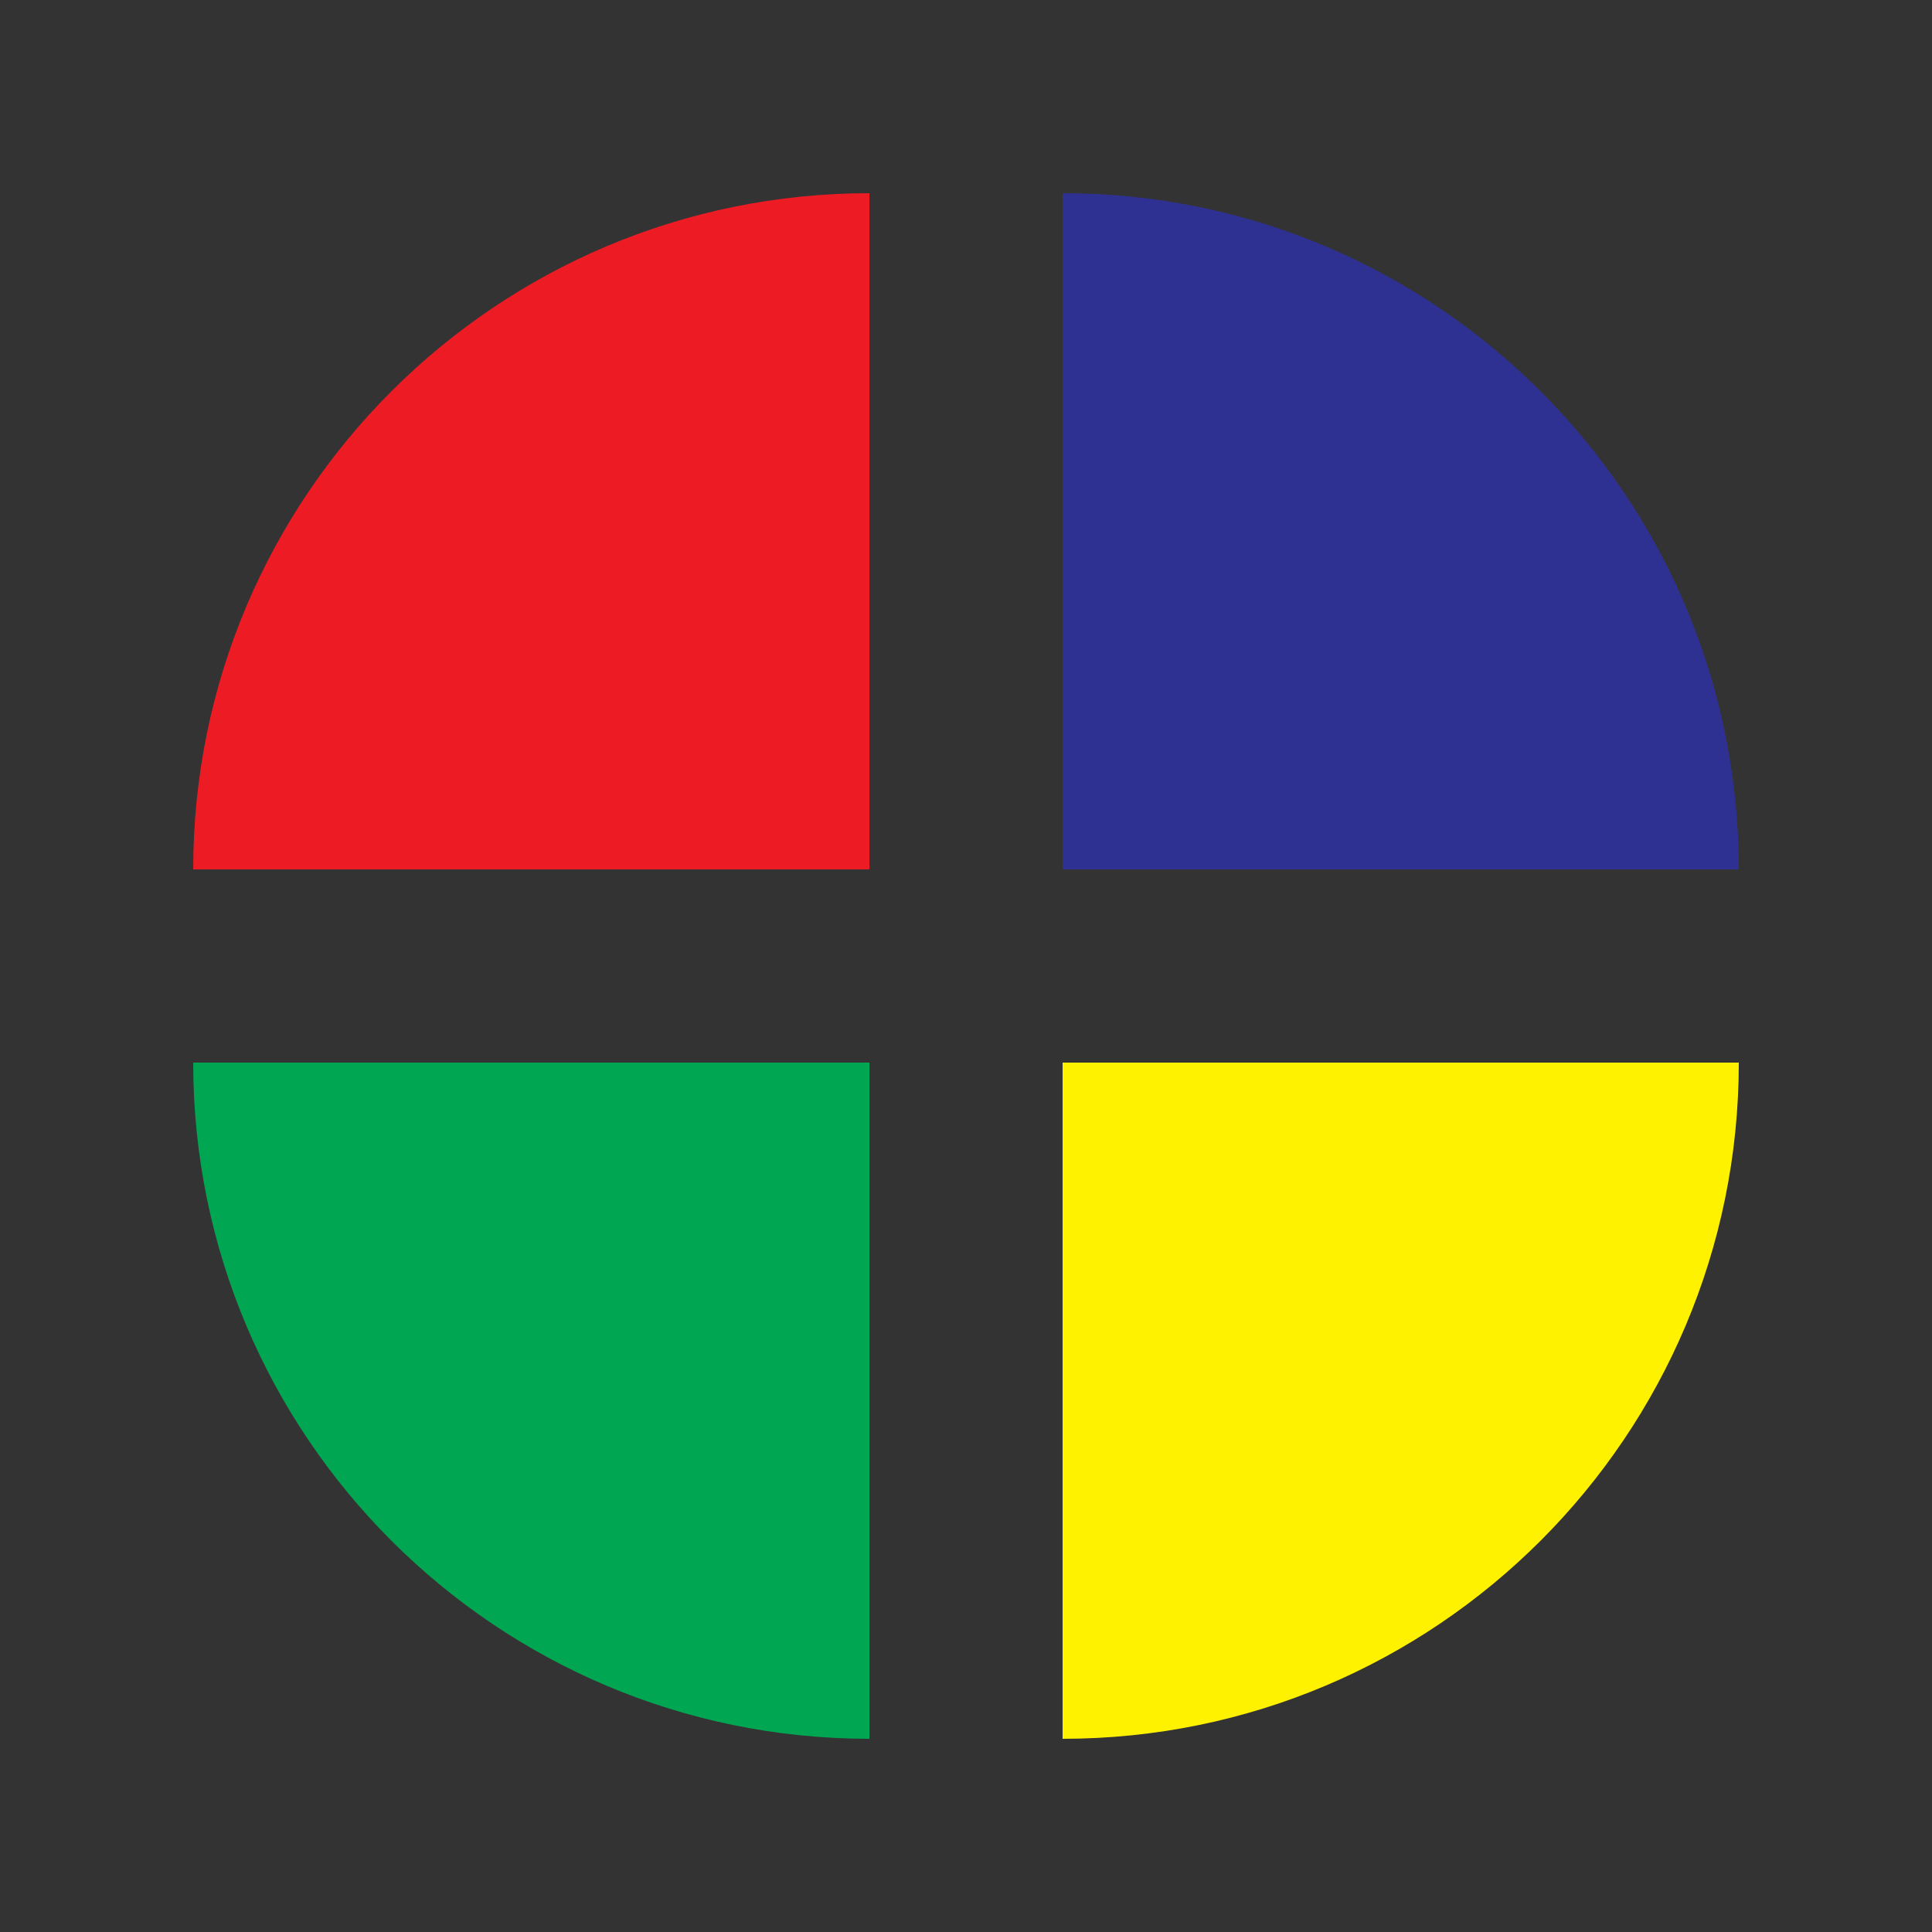
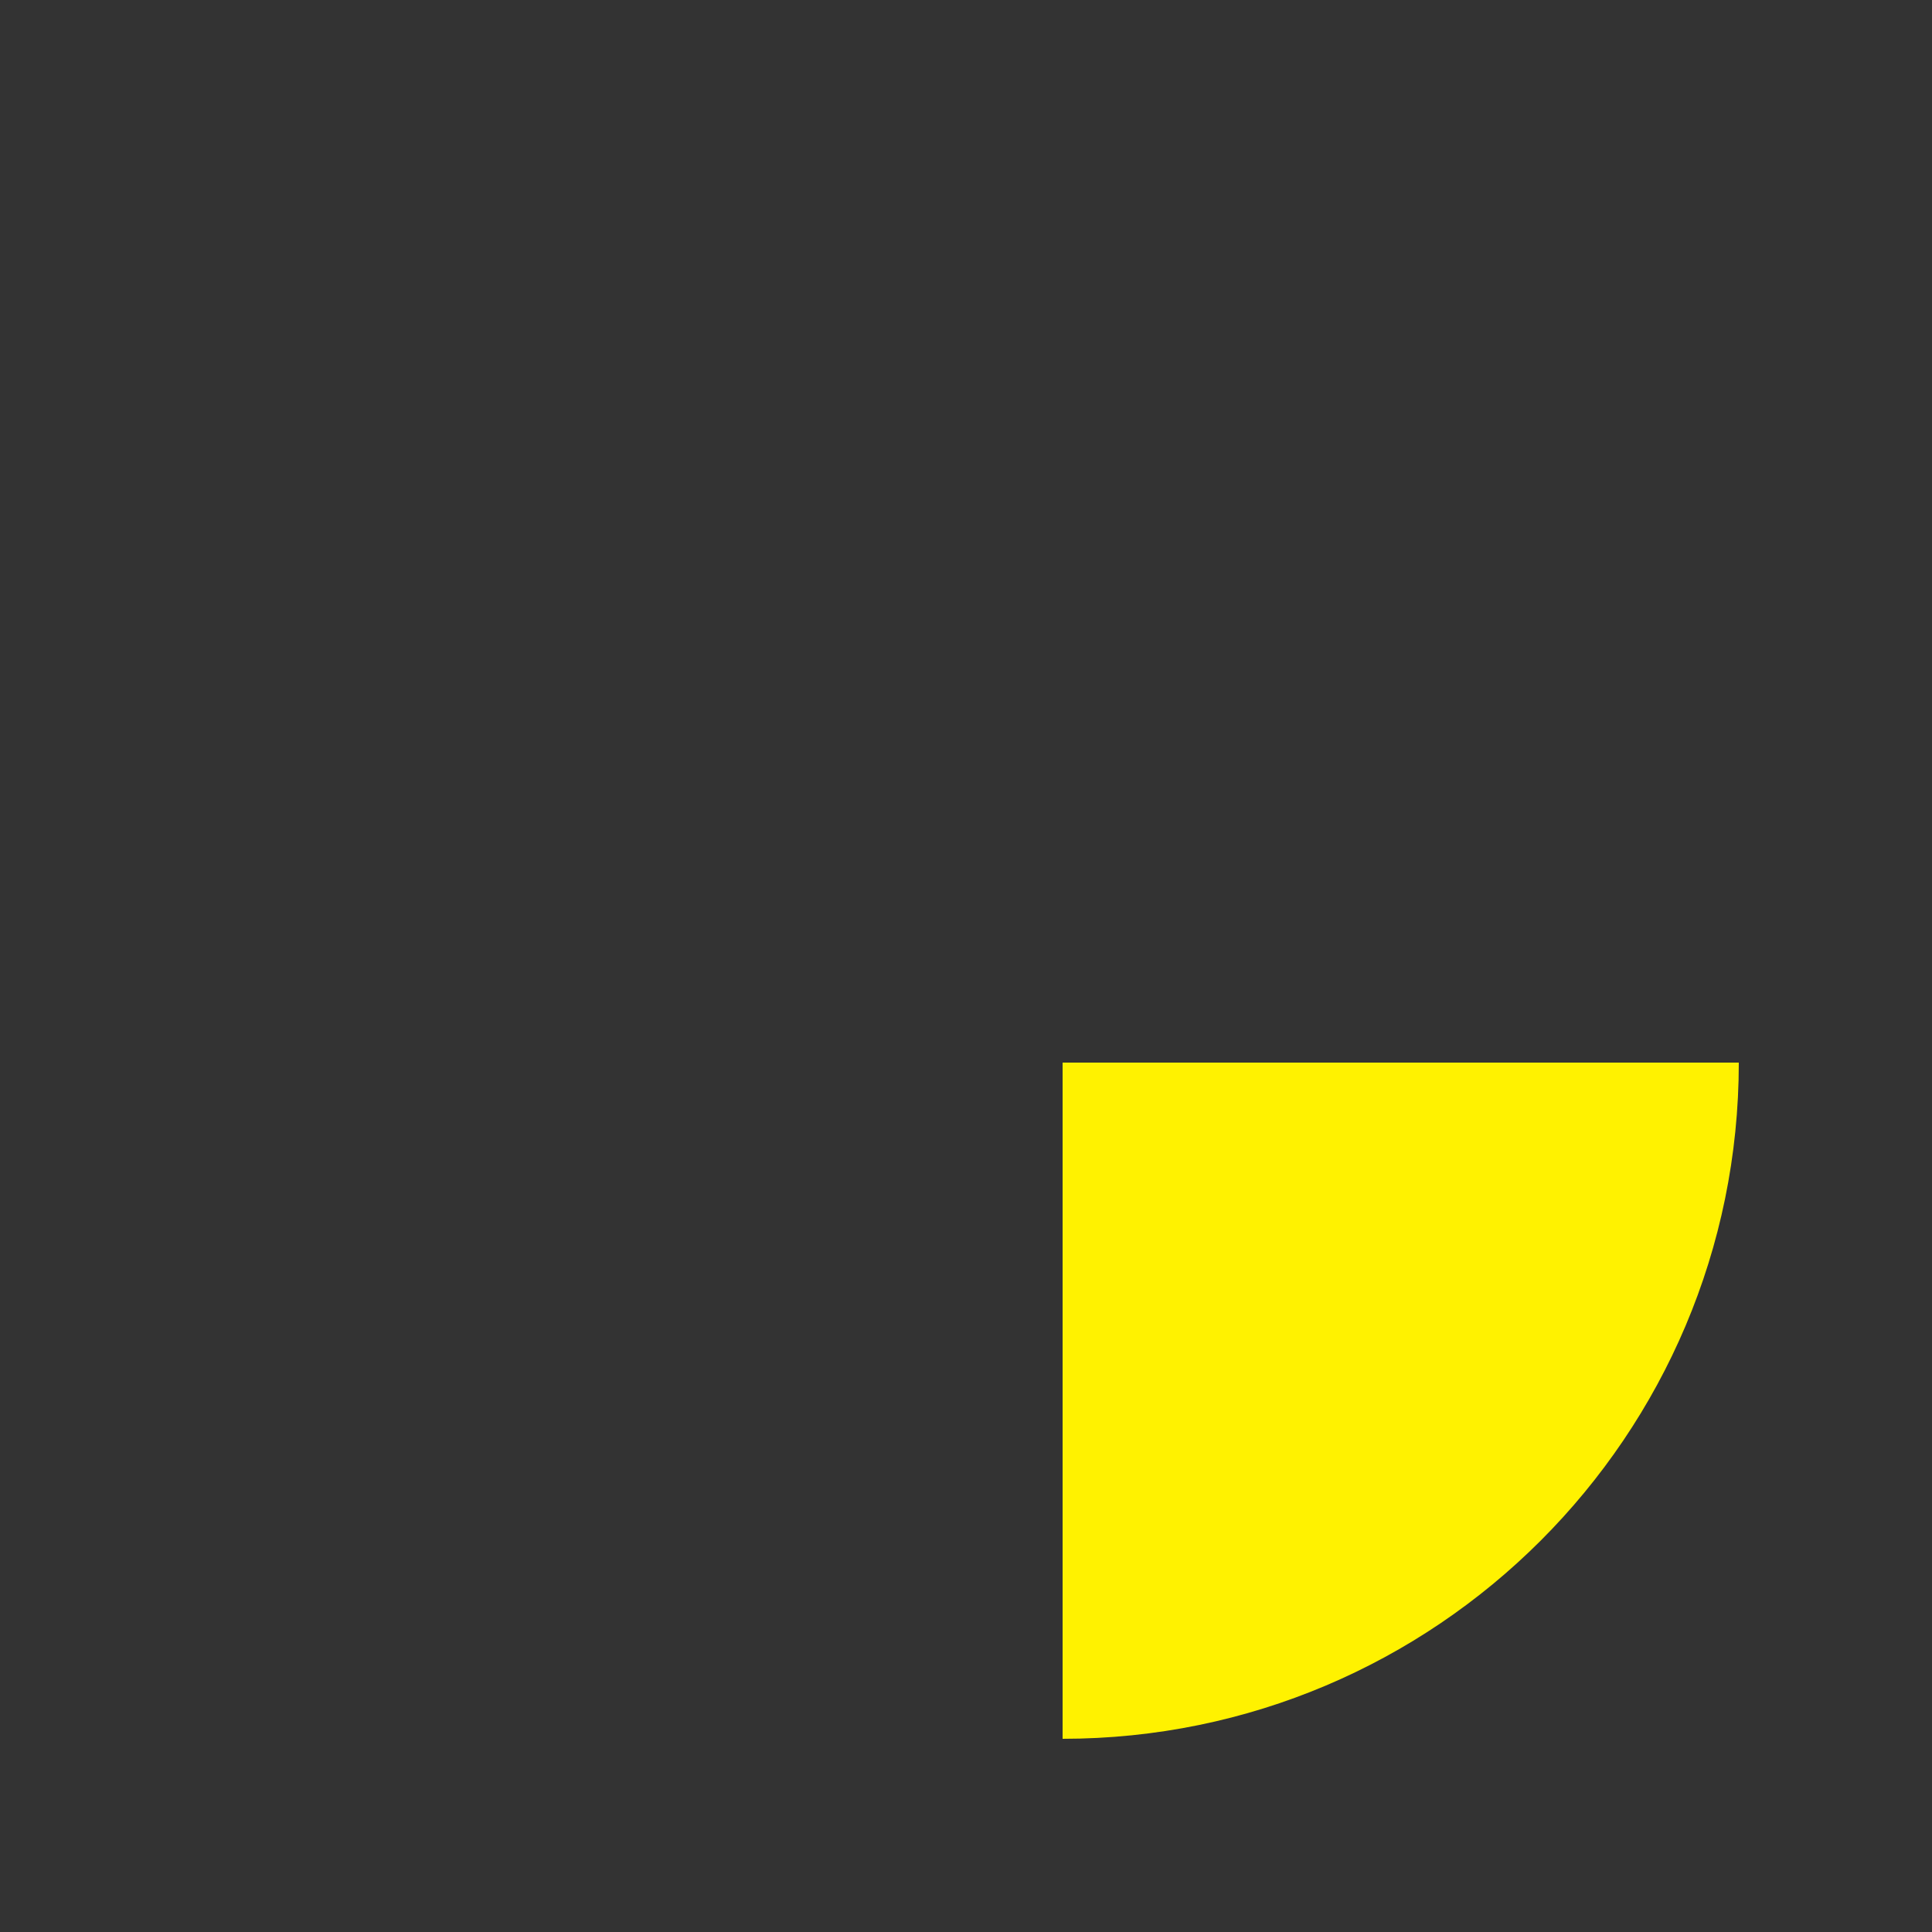
<svg xmlns="http://www.w3.org/2000/svg" id="Layer_1" viewBox="0 0 400 400">
  <rect x="0" y="0" width="400" height="400" fill="#333333" stroke="none" />
  <defs>
    <style>.cls-1{fill:#fff200;}.cls-1,.cls-2,.cls-3,.cls-4{stroke-width:0px;}.cls-2{fill:#2e3192;}.cls-3{fill:#00a651;}.cls-4{fill:#ed1c24;}</style>
  </defs>
-   <path class="cls-4" d="M180,40h0v140H40c0-77.27,62.73-140,140-140Z" />
-   <path class="cls-2" d="M220,40h0c77.27,0,140,62.73,140,140h-140V40h0Z" />
-   <path class="cls-3" d="M40,220h140v140h0c-77.27,0-140-62.73-140-140h0Z" />
  <path class="cls-1" d="M220,220h140c0,77.27-62.73,140-140,140h0v-140h0Z" />
</svg>